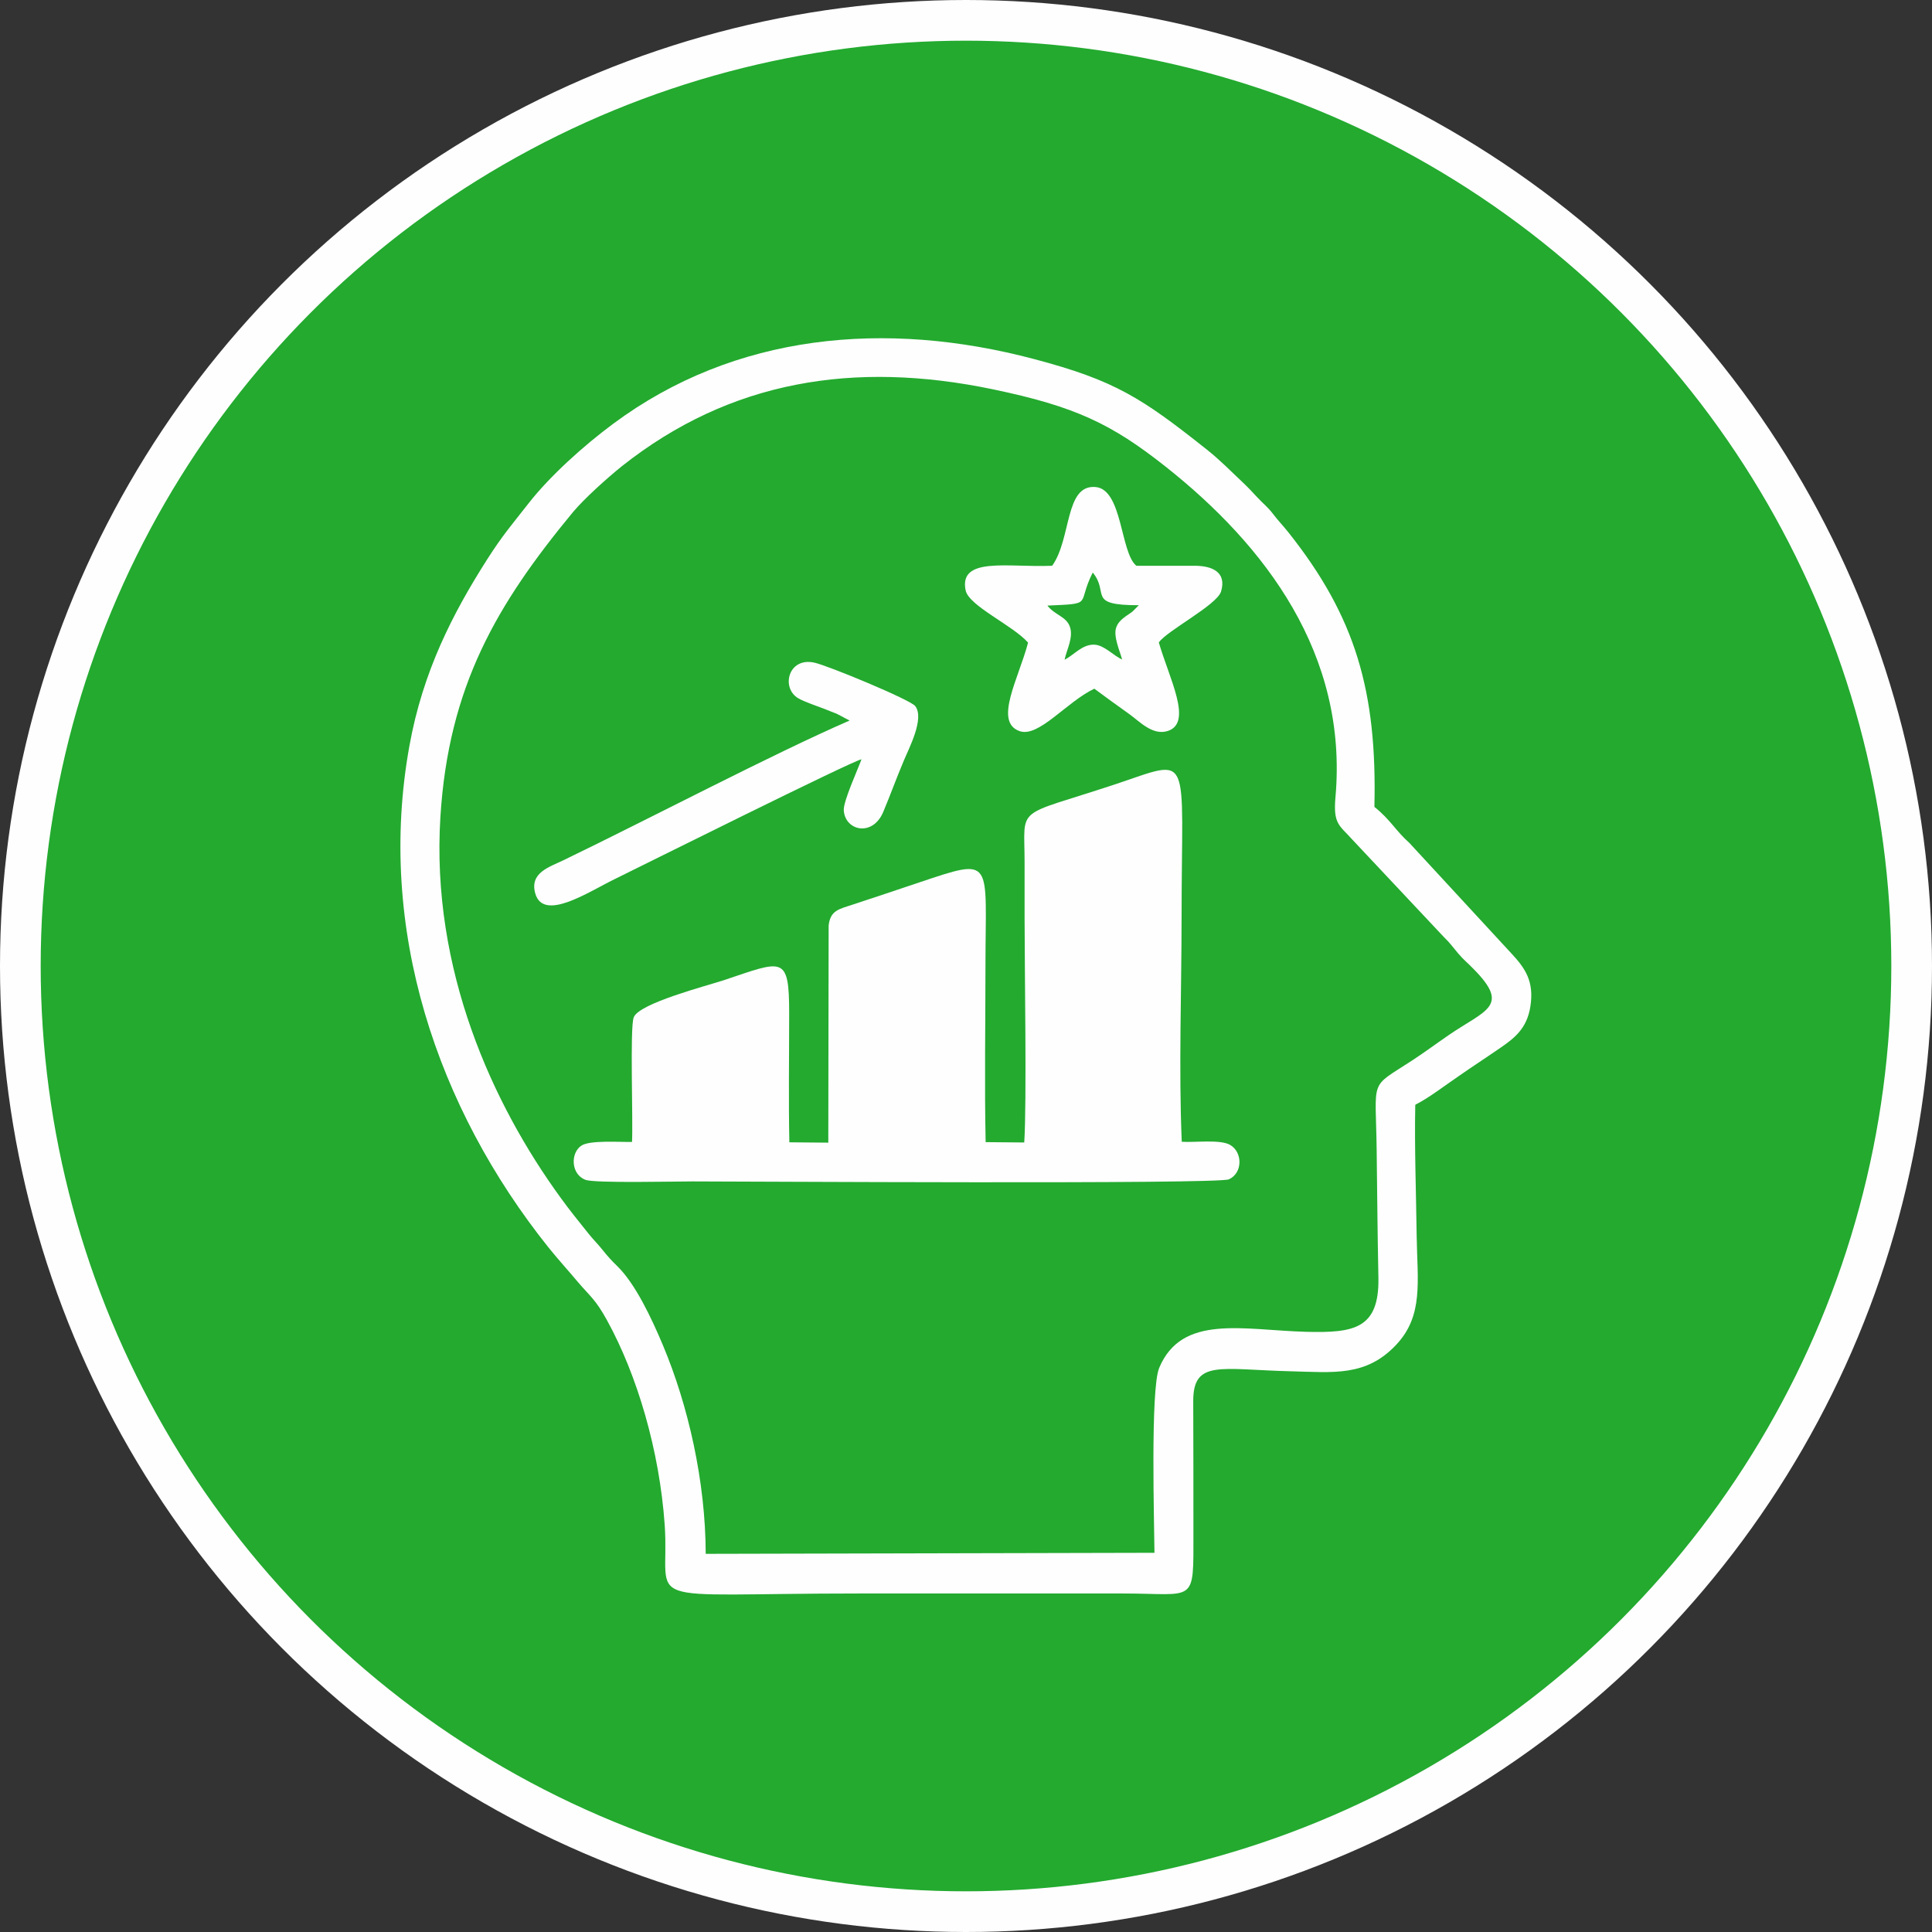
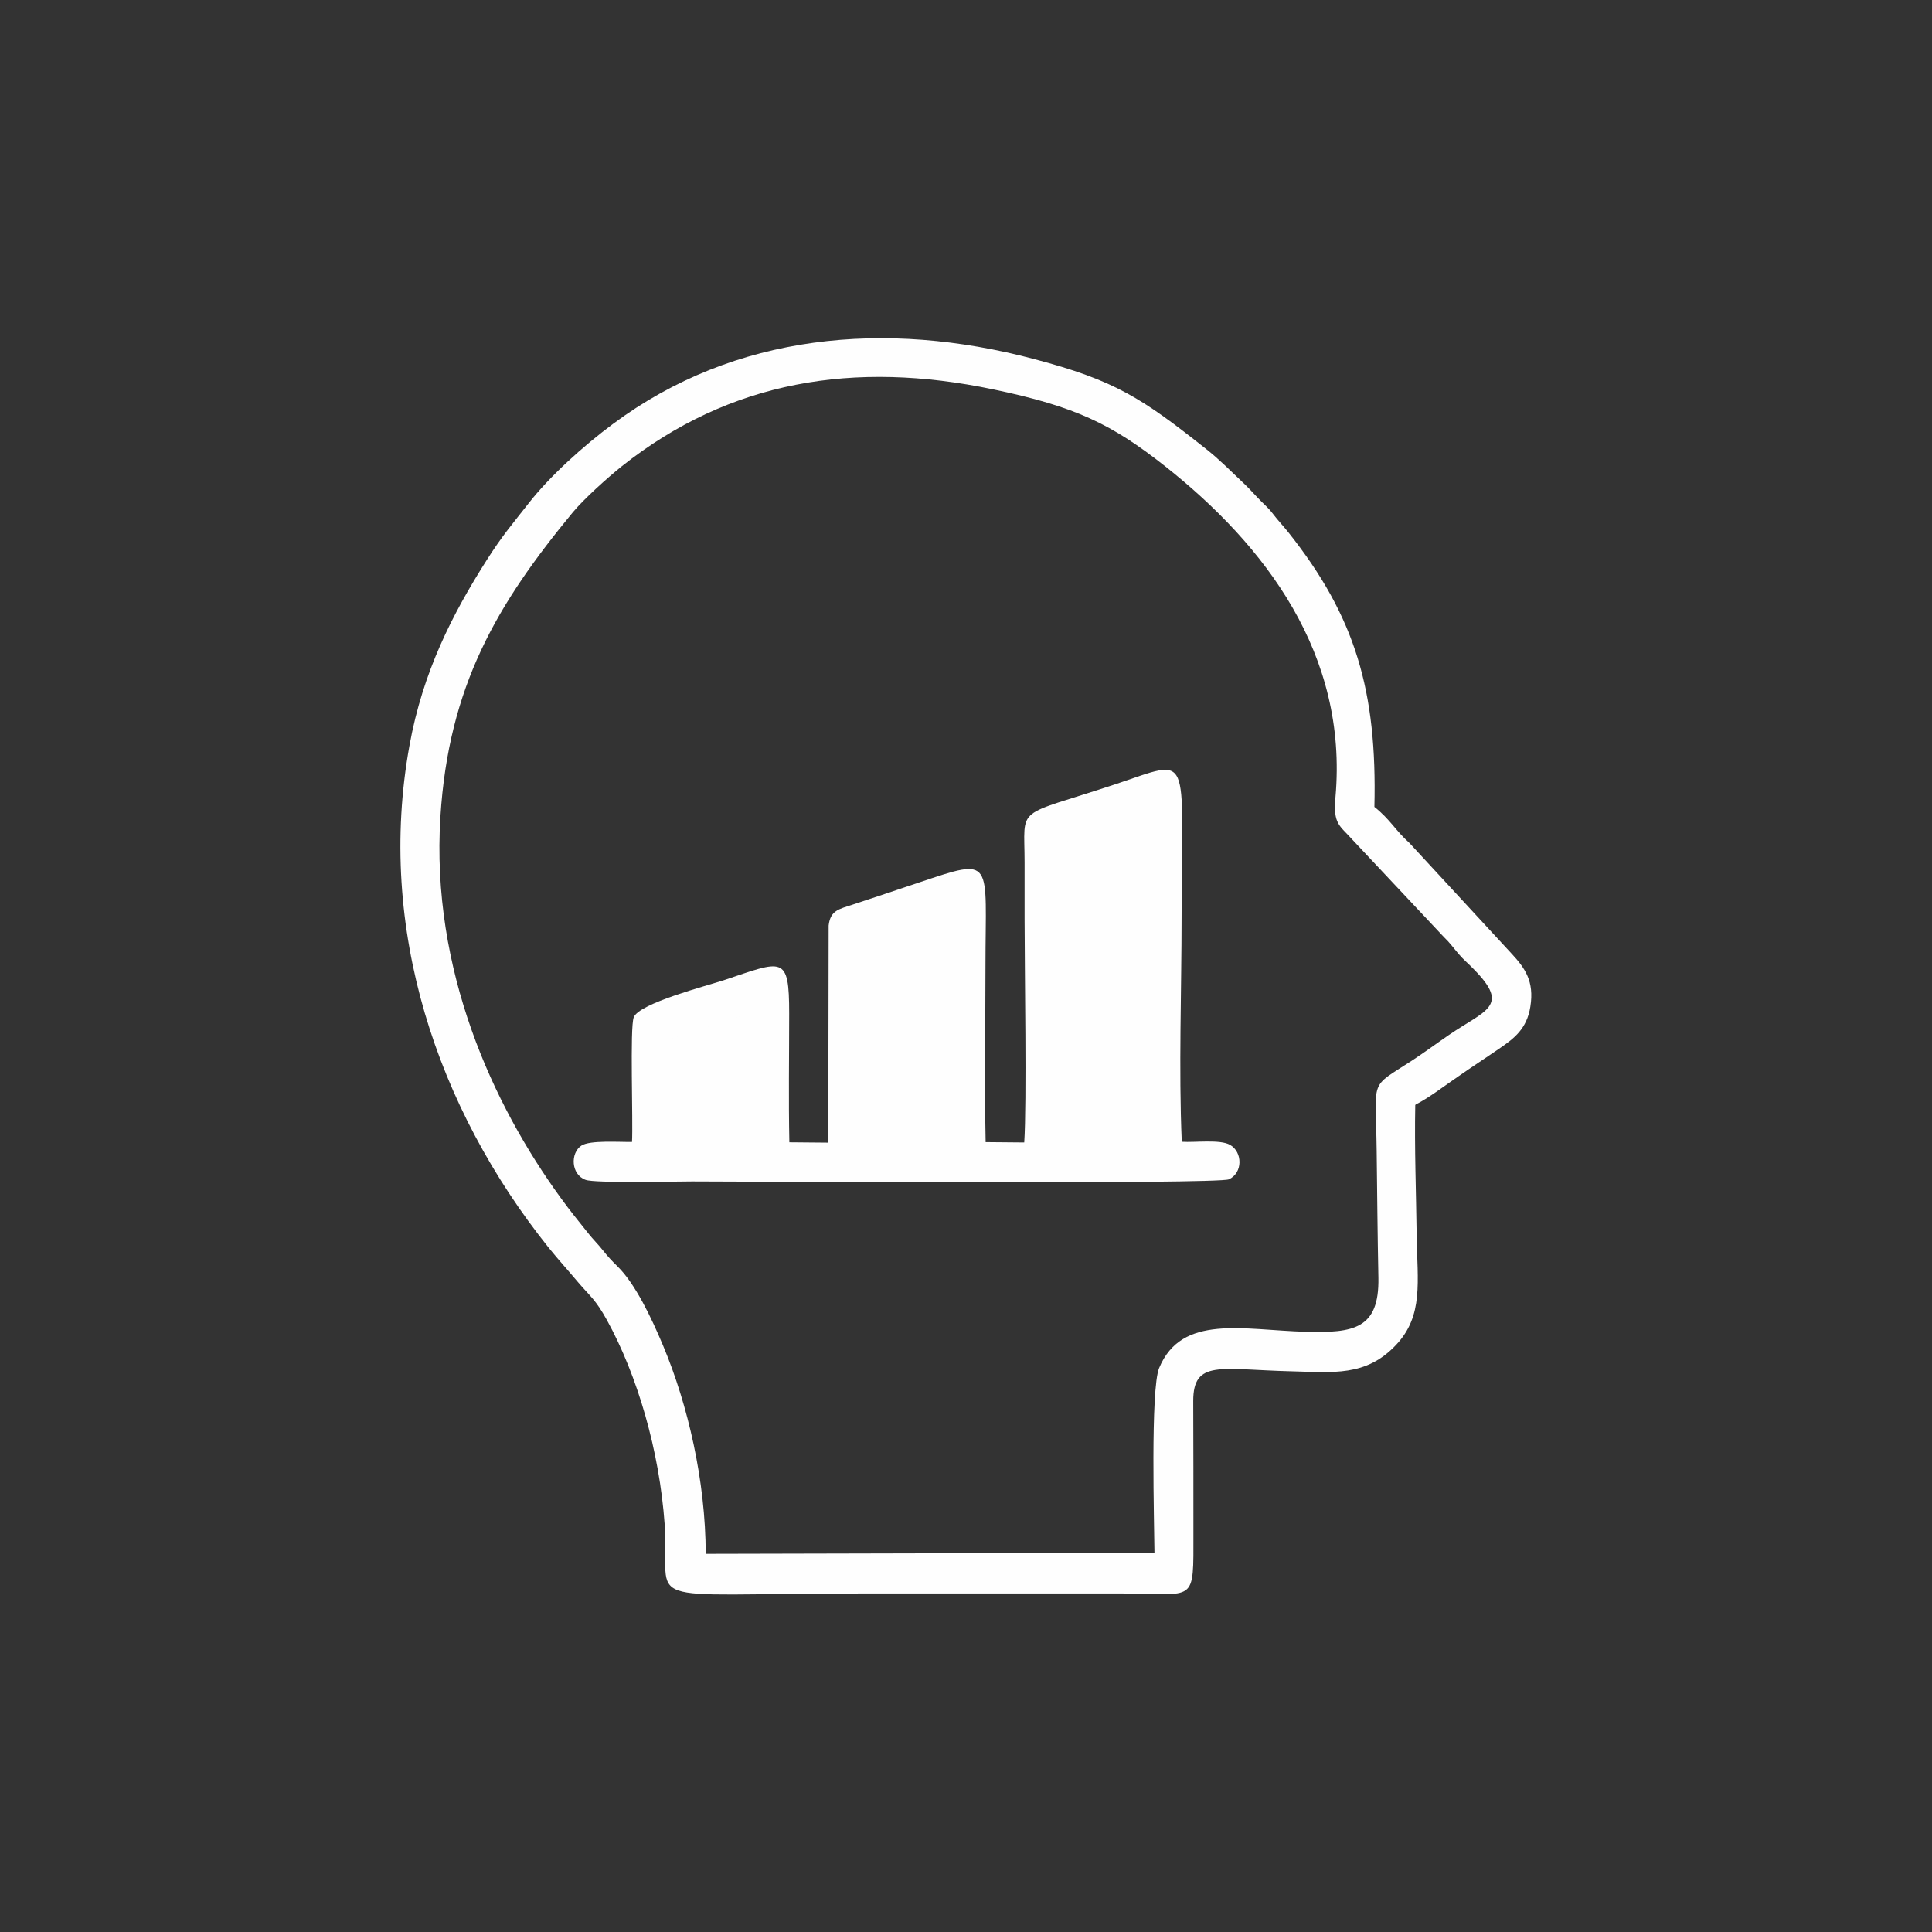
<svg xmlns="http://www.w3.org/2000/svg" xml:space="preserve" width="2.805in" height="2.805in" version="1.1" style="shape-rendering:geometricPrecision; text-rendering:geometricPrecision; image-rendering:optimizeQuality; fill-rule:evenodd; clip-rule:evenodd" viewBox="0 0 111.12 111.12">
  <rect x="0" y="0" width="111.12" height="111.12" fill="#333333" stroke="none" />
  <defs>
    <style type="text/css">
   
    .str0 {stroke:#FEFEFE;stroke-width:2.34;stroke-linecap:round;stroke-linejoin:round;stroke-miterlimit:2.613}
    .fil1 {fill:#FEFEFE}
    .fil0 {fill:#23AA2F}
   
  </style>
  </defs>
  <g id="Layer_x0020_1">
    <g id="_1838688150160">
-       <circle class="fil0 str0" cx="55.56" cy="55.56" r="54.39" />
      <g>
        <path class="fil1" d="M66.4 89.31l-25.81 0.06c-0.01,-4.2 -1.02,-8.56 -2.45,-11.97 -0.67,-1.6 -1.6,-3.56 -2.62,-4.56 -0.31,-0.3 -0.56,-0.57 -0.83,-0.91 -0.3,-0.38 -0.56,-0.62 -0.86,-1 -0.55,-0.69 -1.05,-1.3 -1.57,-2.02 -3.92,-5.38 -7.48,-13.13 -6.93,-21.93 0.47,-7.52 3.25,-12.23 7.62,-17.52 0.66,-0.79 2,-1.99 2.81,-2.64 6.23,-4.94 13.37,-6.09 21.34,-4.43 4.76,0.99 6.84,2 9.93,4.44 5.75,4.55 10.51,10.8 9.78,19.02 -0.14,1.56 0.23,1.61 0.97,2.44l5.28 5.62c0.31,0.29 0.53,0.6 0.81,0.93 0.34,0.4 0.54,0.53 0.92,0.93 2.08,2.12 0.64,2.32 -1.46,3.76 -0.7,0.48 -1.4,1 -2.12,1.47 -2.5,1.63 -2.08,0.93 -2.03,5.19 0.03,2.43 0.05,4.87 0.1,7.31 0.05,2.94 -1.42,3.17 -4.16,3.1 -3.63,-0.1 -7.15,-1.04 -8.45,2.08 -0.51,1.23 -0.28,9.02 -0.27,10.64zm15.02 -25.78c0.76,-0.38 1.66,-1.08 2.44,-1.61 0.83,-0.58 1.56,-1.05 2.43,-1.65 0.78,-0.54 1.53,-1.09 1.73,-2.38 0.23,-1.45 -0.31,-2.21 -1.07,-3.03l-5.89 -6.38c-0.78,-0.69 -1.1,-1.35 -2.01,-2.07 0.16,-6.67 -1.1,-10.94 -4.93,-15.77 -0.3,-0.38 -0.62,-0.71 -0.9,-1.08 -0.32,-0.42 -0.56,-0.58 -0.9,-0.95 -0.33,-0.36 -0.57,-0.61 -0.92,-0.94 -0.66,-0.62 -1.25,-1.23 -2.01,-1.83 -3.72,-2.95 -5.26,-3.96 -9.92,-5.19 -8.53,-2.26 -17.2,-1.48 -24.21,3.73 -1.7,1.26 -3.64,3.01 -4.85,4.56 -0.95,1.22 -1.47,1.79 -2.42,3.28 -1.95,3.07 -3.67,6.4 -4.44,10.67 -1.91,10.54 1.6,20.85 7.99,28.85 0.58,0.72 1.15,1.34 1.71,2.01 0.69,0.81 1,0.98 1.66,2.18 1.75,3.18 3.02,7.51 3.32,11.76 0.34,4.82 -1.98,3.96 11.23,3.96 5.04,0 10.07,0 15.11,0 4.24,0 4.07,0.67 4.07,-3.51 0,-2.52 -0,-5.04 -0.01,-7.56 -0,-2.39 1.56,-1.81 5.6,-1.71 2.45,0.06 4.33,0.32 6.06,-1.51 1.6,-1.69 1.23,-3.64 1.19,-6.31 -0.03,-2.46 -0.13,-5.03 -0.08,-7.49z" />
        <path class="fil1" d="M36.35 65.68c-0.75,0.01 -2.42,-0.11 -2.91,0.21 -0.64,0.42 -0.61,1.66 0.24,1.97 0.54,0.2 5.18,0.09 6.13,0.09 2.85,0 30.22,0.17 30.87,-0.12 0.81,-0.37 0.79,-1.57 0.07,-1.98 -0.57,-0.33 -2.02,-0.13 -2.78,-0.18 -0.18,-4.17 -0.01,-8.75 -0.01,-12.97 0,-9.56 0.68,-9.09 -3.79,-7.6 -5.88,1.95 -5.24,1.15 -5.24,4.51 0,1.07 0,2.15 0,3.22 0,2.87 0.13,10.6 -0.02,12.88l-2.22 -0.02c-0.07,-3.35 -0.01,-6.77 -0.01,-10.13 0,-6.15 0.55,-6.27 -3.83,-4.8 -1.27,0.43 -2.51,0.84 -3.81,1.27 -0.79,0.26 -1.28,0.33 -1.38,1.2l-0.02 12.49 -2.24 -0.02c-0.05,-2.45 -0.01,-4.95 -0.01,-7.41 0,-3.4 -0.36,-3.05 -3.77,-1.91 -0.94,0.31 -4.86,1.32 -5.17,2.13 -0.23,0.59 -0.03,5.98 -0.1,7.19z" />
-         <path class="fil1" d="M60.25 34.83c2.72,-0.12 1.65,-0.03 2.6,-1.9 0.98,1.19 -0.38,1.88 2.65,1.88l-0.36 0.36c-0.3,0.24 -0.78,0.45 -0.94,0.92 -0.18,0.5 0.21,1.36 0.34,1.84 -0.49,-0.21 -1.01,-0.81 -1.57,-0.85 -0.72,-0.05 -1.22,0.62 -1.74,0.86 0.13,-0.6 0.51,-1.26 0.31,-1.88 -0.21,-0.61 -0.87,-0.68 -1.29,-1.22zm0.25 -2.29c-2.49,0.11 -5.37,-0.55 -4.96,1.42 0.19,0.89 2.72,2.01 3.59,3 -0.54,2.06 -1.99,4.56 -0.49,5.09 1.1,0.39 2.7,-1.68 4.3,-2.44 0.62,0.46 1.32,0.97 2.01,1.46 0.58,0.41 1.36,1.28 2.25,0.96 1.4,-0.5 0.05,-3.01 -0.55,-5.08 0.46,-0.67 3.34,-2.15 3.58,-2.93 0.34,-1.14 -0.55,-1.48 -1.52,-1.48 -1.12,-0 -2.23,0 -3.35,0 -0.93,-0.74 -0.79,-4.41 -2.36,-4.53 -1.76,-0.14 -1.37,2.94 -2.47,4.51z" />
-         <path class="fil1" d="M48.87 41.44c-4.38,1.9 -11.54,5.66 -16.47,8.04 -0.8,0.39 -1.96,0.71 -1.61,1.92 0.48,1.63 3.07,-0.11 4.55,-0.83 1.63,-0.8 13.62,-6.78 14.21,-6.9 -0.21,0.58 -1.05,2.42 -1.02,2.93 0.07,1.19 1.66,1.55 2.27,0.1 0.42,-1 0.76,-1.95 1.17,-2.92 0.3,-0.73 1.22,-2.45 0.67,-3.17 -0.27,-0.36 -5.02,-2.33 -5.81,-2.5 -1.5,-0.32 -1.92,1.46 -0.92,2.05 0.38,0.22 1.04,0.43 1.5,0.61 0.24,0.1 0.48,0.19 0.71,0.28l0.76 0.4z" />
        <polygon class="fil1" points="61.19,48.45 61.19,65.69 65.68,65.68 65.69,46.99 " />
-         <path class="fil1" d="M54.41 65.68l0.01 -13.05 -3.4 1.09c-0.87,0.28 -0.87,0.15 -1.1,0.57l0 11.39 4.49 -0z" />
        <polygon class="fil1" points="43.13,65.68 43.13,58.27 38.61,59.74 38.63,65.64 " />
      </g>
    </g>
  </g>
</svg>